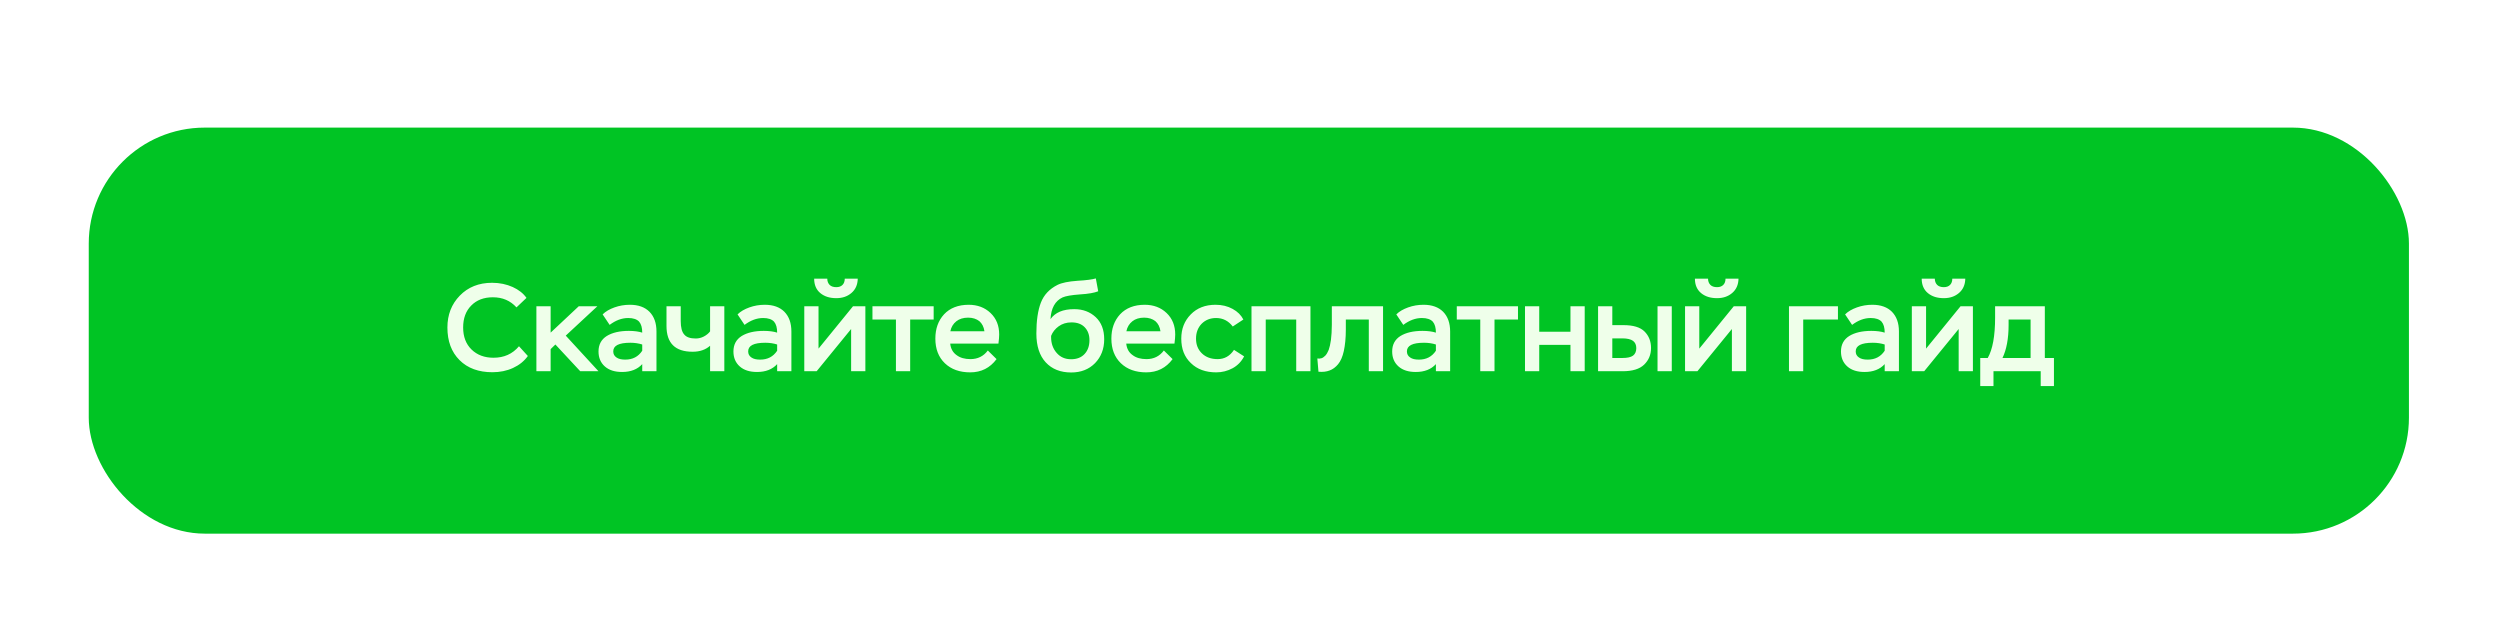
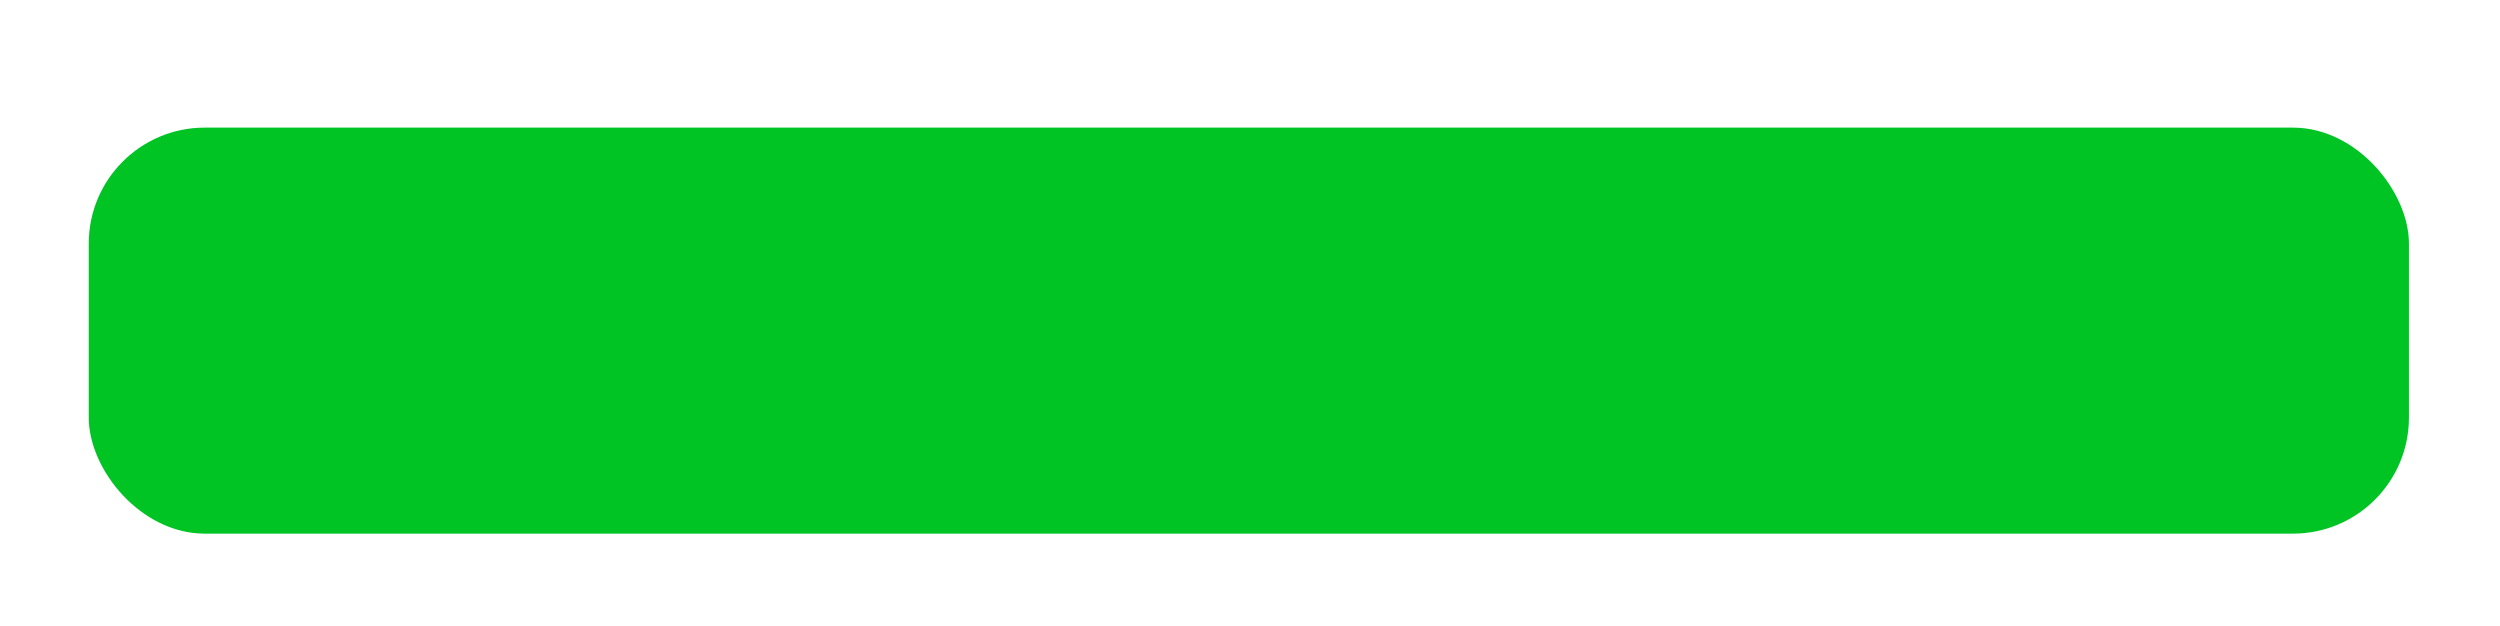
<svg xmlns="http://www.w3.org/2000/svg" width="431" height="108" viewBox="0 0 431 108" fill="none">
  <g filter="url(#filter0_d_2844_351)">
    <rect x="15.3" width="400" height="70" rx="20" fill="#00C424" />
-     <path d="M89.473 37.693L91.002 39.373C90.377 40.256 89.516 40.945 88.439 41.44C87.362 41.935 86.178 42.172 84.885 42.172C82.517 42.172 80.621 41.483 79.222 40.083C77.822 38.684 77.133 36.81 77.133 34.462C77.133 32.266 77.843 30.435 79.265 28.971C80.686 27.506 82.538 26.753 84.842 26.753C86.156 26.753 87.341 27.011 88.396 27.485C89.43 27.959 90.226 28.583 90.765 29.358L89.042 30.995C87.987 29.832 86.63 29.251 84.972 29.251C83.421 29.251 82.172 29.725 81.246 30.672C80.298 31.62 79.846 32.89 79.846 34.462C79.846 36.035 80.32 37.305 81.289 38.253C82.258 39.2 83.529 39.674 85.079 39.674C86.888 39.674 88.353 39.028 89.473 37.693ZM92.474 42V30.801H94.929V35.346L99.775 30.801H102.984L97.535 35.862L103.178 42H100.033L95.748 37.391L94.929 38.188V42H92.474ZM105.1 34.01L103.894 32.201C104.411 31.684 105.1 31.297 105.94 30.995C106.78 30.694 107.663 30.543 108.589 30.543C110.053 30.543 111.173 30.952 111.97 31.749C112.767 32.567 113.176 33.687 113.176 35.152V42H110.721V40.773C109.903 41.677 108.74 42.129 107.254 42.129C106.005 42.129 105.014 41.828 104.282 41.182C103.55 40.536 103.183 39.674 103.183 38.597C103.183 37.413 103.657 36.53 104.605 35.927C105.552 35.346 106.823 35.044 108.417 35.044C109.343 35.044 110.118 35.152 110.721 35.346C110.721 34.506 110.549 33.881 110.183 33.45C109.795 33.041 109.17 32.826 108.309 32.826C107.189 32.826 106.134 33.235 105.1 34.01ZM107.792 39.997C109.063 39.997 110.032 39.502 110.721 38.468V37.391C110.118 37.197 109.429 37.09 108.675 37.09C106.694 37.09 105.725 37.585 105.725 38.576C105.725 39.028 105.897 39.373 106.285 39.631C106.651 39.889 107.146 39.997 107.792 39.997ZM124.874 30.801V42H122.419V37.607C121.643 38.296 120.653 38.64 119.404 38.64C116.389 38.64 114.903 37.154 114.903 34.182V30.801H117.358V33.343C117.358 34.441 117.552 35.216 117.961 35.669C118.348 36.142 119.016 36.358 119.942 36.358C120.416 36.358 120.89 36.25 121.342 36.013C121.794 35.776 122.16 35.475 122.419 35.13V30.801H124.874ZM128.36 34.01L127.154 32.201C127.671 31.684 128.36 31.297 129.2 30.995C130.04 30.694 130.923 30.543 131.849 30.543C133.314 30.543 134.433 30.952 135.23 31.749C136.027 32.567 136.436 33.687 136.436 35.152V42H133.981V40.773C133.163 41.677 132 42.129 130.514 42.129C129.265 42.129 128.274 41.828 127.542 41.182C126.81 40.536 126.444 39.674 126.444 38.597C126.444 37.413 126.918 36.53 127.865 35.927C128.813 35.346 130.083 35.044 131.677 35.044C132.603 35.044 133.378 35.152 133.981 35.346C133.981 34.506 133.809 33.881 133.443 33.45C133.055 33.041 132.431 32.826 131.569 32.826C130.449 32.826 129.394 33.235 128.36 34.01ZM131.052 39.997C132.323 39.997 133.292 39.502 133.981 38.468V37.391C133.378 37.197 132.689 37.09 131.935 37.09C129.954 37.09 128.985 37.585 128.985 38.576C128.985 39.028 129.157 39.373 129.545 39.631C129.911 39.889 130.406 39.997 131.052 39.997ZM140.79 42H138.658V30.801H141.113V38.102L147.057 30.801H149.189V42H146.734V34.721L140.79 42ZM140.36 26.042H142.621C142.621 26.494 142.772 26.86 143.03 27.119C143.289 27.377 143.676 27.506 144.171 27.506C144.645 27.506 144.99 27.377 145.248 27.119C145.507 26.86 145.636 26.494 145.636 26.042H147.876C147.854 27.097 147.488 27.916 146.777 28.519C146.067 29.122 145.205 29.402 144.171 29.402C143.052 29.402 142.147 29.122 141.436 28.54C140.726 27.959 140.36 27.119 140.36 26.042ZM150.41 33.084V30.801H160.963V33.084H156.914V42H154.459V33.084H150.41ZM170.3 38.425L171.807 39.911C170.666 41.44 169.158 42.194 167.263 42.194C165.454 42.194 163.99 41.677 162.891 40.622C161.793 39.566 161.255 38.145 161.255 36.379C161.255 34.678 161.75 33.278 162.762 32.18C163.774 31.103 165.196 30.543 167.005 30.543C168.512 30.543 169.783 31.017 170.773 31.964C171.764 32.912 172.259 34.139 172.259 35.669C172.259 36.056 172.216 36.573 172.13 37.241H163.817C163.903 38.102 164.27 38.77 164.916 39.222C165.54 39.696 166.337 39.911 167.306 39.911C168.555 39.911 169.567 39.416 170.3 38.425ZM166.897 32.761C166.079 32.761 165.389 32.977 164.873 33.386C164.334 33.816 163.99 34.376 163.839 35.109H169.718C169.61 34.355 169.309 33.773 168.835 33.364C168.34 32.977 167.694 32.761 166.897 32.761ZM188.921 25.999L189.33 28.217C188.684 28.476 187.65 28.669 186.186 28.756C184.721 28.863 183.731 29.035 183.192 29.272C181.9 29.875 181.211 31.125 181.103 33.02C181.9 31.878 183.257 31.297 185.195 31.297C186.703 31.297 187.93 31.77 188.899 32.675C189.868 33.58 190.364 34.85 190.364 36.487C190.364 38.167 189.825 39.523 188.791 40.6C187.736 41.677 186.358 42.215 184.678 42.215C182.826 42.215 181.362 41.634 180.285 40.471C179.208 39.308 178.67 37.65 178.67 35.496C178.67 33.3 178.928 31.512 179.445 30.177C179.962 28.842 180.909 27.829 182.309 27.119C183.041 26.753 184.204 26.516 185.755 26.408C187.306 26.322 188.361 26.171 188.921 25.999ZM181.211 35.905V36.142C181.211 37.219 181.534 38.124 182.18 38.856C182.826 39.588 183.644 39.933 184.657 39.933C185.647 39.933 186.423 39.631 186.982 39.028C187.542 38.425 187.822 37.628 187.822 36.638C187.822 35.712 187.542 34.979 187.004 34.419C186.466 33.859 185.712 33.58 184.721 33.58C183.86 33.58 183.128 33.816 182.525 34.247C181.922 34.678 181.469 35.238 181.211 35.905ZM200.647 38.425L202.155 39.911C201.013 41.44 199.506 42.194 197.611 42.194C195.802 42.194 194.337 41.677 193.239 40.622C192.141 39.566 191.602 38.145 191.602 36.379C191.602 34.678 192.098 33.278 193.11 32.18C194.122 31.103 195.543 30.543 197.352 30.543C198.86 30.543 200.13 31.017 201.121 31.964C202.112 32.912 202.607 34.139 202.607 35.669C202.607 36.056 202.564 36.573 202.478 37.241H194.165C194.251 38.102 194.617 38.77 195.263 39.222C195.888 39.696 196.685 39.911 197.654 39.911C198.903 39.911 199.915 39.416 200.647 38.425ZM197.245 32.761C196.426 32.761 195.737 32.977 195.22 33.386C194.682 33.816 194.337 34.376 194.186 35.109H200.066C199.958 34.355 199.657 33.773 199.183 33.364C198.687 32.977 198.041 32.761 197.245 32.761ZM212.741 38.317L214.485 39.437C214.033 40.32 213.366 41.009 212.504 41.483C211.621 41.957 210.674 42.194 209.683 42.194C207.874 42.194 206.41 41.677 205.311 40.6C204.191 39.545 203.653 38.145 203.653 36.379C203.653 34.699 204.191 33.321 205.29 32.201C206.366 31.103 207.788 30.543 209.554 30.543C210.674 30.543 211.643 30.78 212.504 31.254C213.366 31.727 213.969 32.331 214.356 33.084L212.526 34.29C211.793 33.321 210.824 32.826 209.661 32.826C208.628 32.826 207.809 33.17 207.163 33.816C206.517 34.484 206.194 35.346 206.194 36.379C206.194 37.413 206.517 38.253 207.206 38.92C207.895 39.588 208.8 39.911 209.92 39.911C211.083 39.911 212.03 39.394 212.741 38.317ZM223.468 42V33.084H218.213V42H215.758V30.801H225.923V42H223.468ZM235.982 42V33.084H232.02V34.829C232.02 36.293 231.89 37.521 231.675 38.511C231.46 39.502 231.115 40.277 230.684 40.794C230.254 41.311 229.758 41.677 229.22 41.871C228.66 42.086 228.035 42.151 227.303 42.086L227.109 39.803C227.368 39.846 227.605 39.825 227.82 39.76C228.035 39.696 228.251 39.545 228.488 39.308C228.703 39.071 228.897 38.748 229.069 38.317C229.22 37.908 229.349 37.327 229.457 36.594C229.543 35.862 229.608 35.001 229.608 33.989V30.801H238.437V42H235.982ZM241.928 34.01L240.722 32.201C241.238 31.684 241.928 31.297 242.768 30.995C243.607 30.694 244.49 30.543 245.416 30.543C246.881 30.543 248.001 30.952 248.798 31.749C249.594 32.567 250.004 33.687 250.004 35.152V42H247.548V40.773C246.73 41.677 245.567 42.129 244.081 42.129C242.832 42.129 241.841 41.828 241.109 41.182C240.377 40.536 240.011 39.674 240.011 38.597C240.011 37.413 240.485 36.53 241.432 35.927C242.38 35.346 243.65 35.044 245.244 35.044C246.17 35.044 246.945 35.152 247.548 35.346C247.548 34.506 247.376 33.881 247.01 33.45C246.622 33.041 245.998 32.826 245.136 32.826C244.017 32.826 242.961 33.235 241.928 34.01ZM244.62 39.997C245.89 39.997 246.859 39.502 247.548 38.468V37.391C246.945 37.197 246.256 37.09 245.503 37.09C243.521 37.09 242.552 37.585 242.552 38.576C242.552 39.028 242.724 39.373 243.112 39.631C243.478 39.889 243.974 39.997 244.62 39.997ZM251.149 33.084V30.801H261.701V33.084H257.653V42H255.198V33.084H251.149ZM270.748 42V37.456H265.364V42H262.909V30.801H265.364V35.195H270.748V30.801H273.203V42H270.748ZM275.507 42V30.801H277.962V34.053H279.9C281.58 34.053 282.786 34.419 283.518 35.152C284.25 35.884 284.638 36.831 284.638 37.994C284.638 39.157 284.229 40.105 283.454 40.859C282.657 41.634 281.408 42 279.728 42H275.507ZM279.706 36.336H277.962V39.717H279.685C280.546 39.717 281.149 39.588 281.537 39.308C281.903 39.028 282.097 38.597 282.097 38.016C282.097 37.456 281.903 37.047 281.537 36.767C281.149 36.487 280.546 36.336 279.706 36.336ZM285.758 42V30.801H288.213V42H285.758ZM292.634 42H290.502V30.801H292.957V38.102L298.901 30.801H301.033V42H298.578V34.721L292.634 42ZM292.203 26.042H294.465C294.465 26.494 294.615 26.86 294.874 27.119C295.132 27.377 295.52 27.506 296.015 27.506C296.489 27.506 296.833 27.377 297.092 27.119C297.35 26.86 297.48 26.494 297.48 26.042H299.719C299.698 27.097 299.332 27.916 298.621 28.519C297.91 29.122 297.049 29.402 296.015 29.402C294.895 29.402 293.991 29.122 293.28 28.54C292.569 27.959 292.203 27.119 292.203 26.042ZM308.42 42V30.801H316.862V33.084H310.875V42H308.42ZM319.301 34.01L318.095 32.201C318.611 31.684 319.301 31.297 320.14 30.995C320.98 30.694 321.863 30.543 322.789 30.543C324.254 30.543 325.374 30.952 326.17 31.749C326.967 32.567 327.376 33.687 327.376 35.152V42H324.921V40.773C324.103 41.677 322.94 42.129 321.454 42.129C320.205 42.129 319.214 41.828 318.482 41.182C317.75 40.536 317.384 39.674 317.384 38.597C317.384 37.413 317.858 36.53 318.805 35.927C319.753 35.346 321.023 35.044 322.617 35.044C323.543 35.044 324.318 35.152 324.921 35.346C324.921 34.506 324.749 33.881 324.383 33.45C323.995 33.041 323.371 32.826 322.509 32.826C321.39 32.826 320.334 33.235 319.301 34.01ZM321.993 39.997C323.263 39.997 324.232 39.502 324.921 38.468V37.391C324.318 37.197 323.629 37.09 322.876 37.09C320.894 37.09 319.925 37.585 319.925 38.576C319.925 39.028 320.097 39.373 320.485 39.631C320.851 39.889 321.346 39.997 321.993 39.997ZM331.731 42H329.599V30.801H332.054V38.102L337.997 30.801H340.129V42H337.674V34.721L331.731 42ZM331.3 26.042H333.561C333.561 26.494 333.712 26.86 333.97 27.119C334.229 27.377 334.616 27.506 335.112 27.506C335.585 27.506 335.93 27.377 336.188 27.119C336.447 26.86 336.576 26.494 336.576 26.042H338.816C338.794 27.097 338.428 27.916 337.717 28.519C337.007 29.122 336.145 29.402 335.112 29.402C333.992 29.402 333.087 29.122 332.377 28.54C331.666 27.959 331.3 27.119 331.3 26.042ZM341.394 44.563V39.717H342.686C343.526 38.253 343.956 35.927 343.956 32.74V30.801H352.528V39.717H354.1V44.563H351.817V42H343.676V44.563H341.394ZM346.282 33.084V34.01C346.282 36.379 345.916 38.296 345.227 39.717H350.073V33.084H346.282Z" fill="#EFFFEA" />
  </g>
  <defs>
    <filter id="filter0_d_2844_351" x="-1.14441e-05" y="0" width="430.6" height="107.3" filterUnits="userSpaceOnUse" color-interpolation-filters="sRGB">
      <feFlood flood-opacity="0" result="BackgroundImageFix" />
      <feColorMatrix in="SourceAlpha" type="matrix" values="0 0 0 0 0 0 0 0 0 0 0 0 0 0 0 0 0 0 127 0" result="hardAlpha" />
      <feMorphology radius="13" operator="erode" in="SourceAlpha" result="effect1_dropShadow_2844_351" />
      <feOffset dy="22" />
      <feGaussianBlur stdDeviation="14.15" />
      <feComposite in2="hardAlpha" operator="out" />
      <feColorMatrix type="matrix" values="0 0 0 0 0 0 0 0 0 0 0 0 0 0 0 0 0 0 0.1 0" />
      <feBlend mode="normal" in2="BackgroundImageFix" result="effect1_dropShadow_2844_351" />
      <feBlend mode="normal" in="SourceGraphic" in2="effect1_dropShadow_2844_351" result="shape" />
    </filter>
  </defs>
</svg>